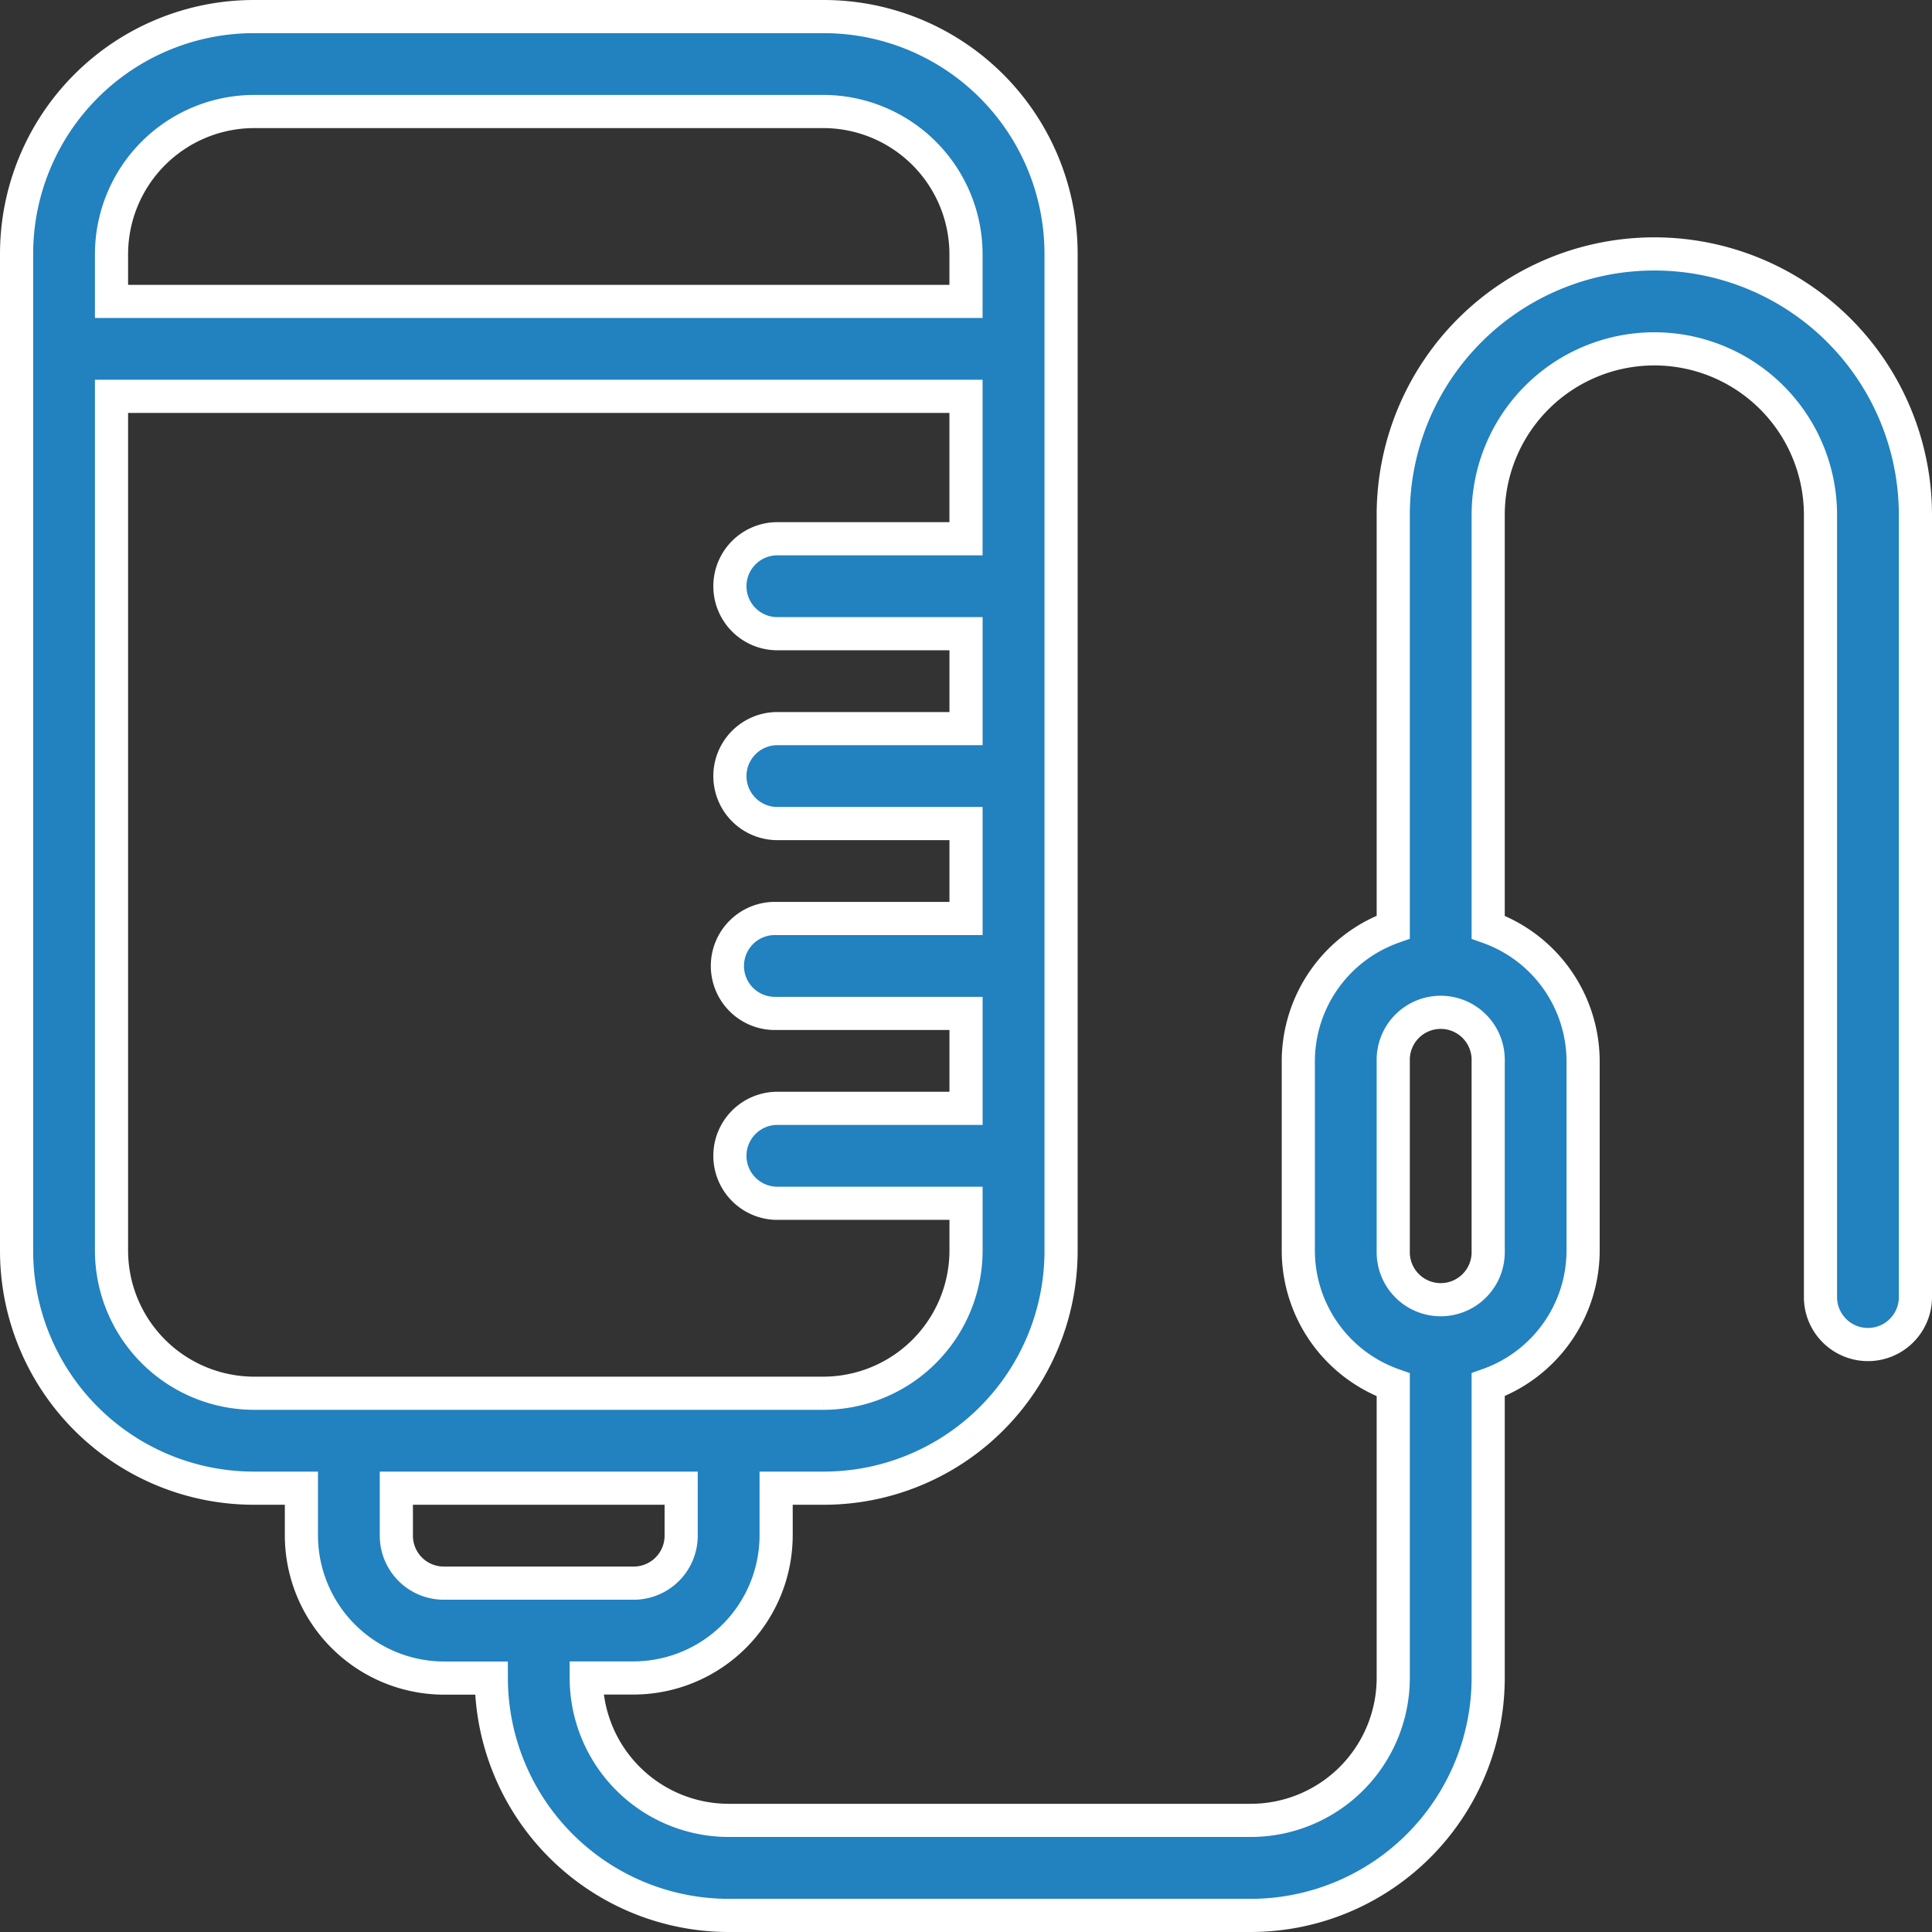
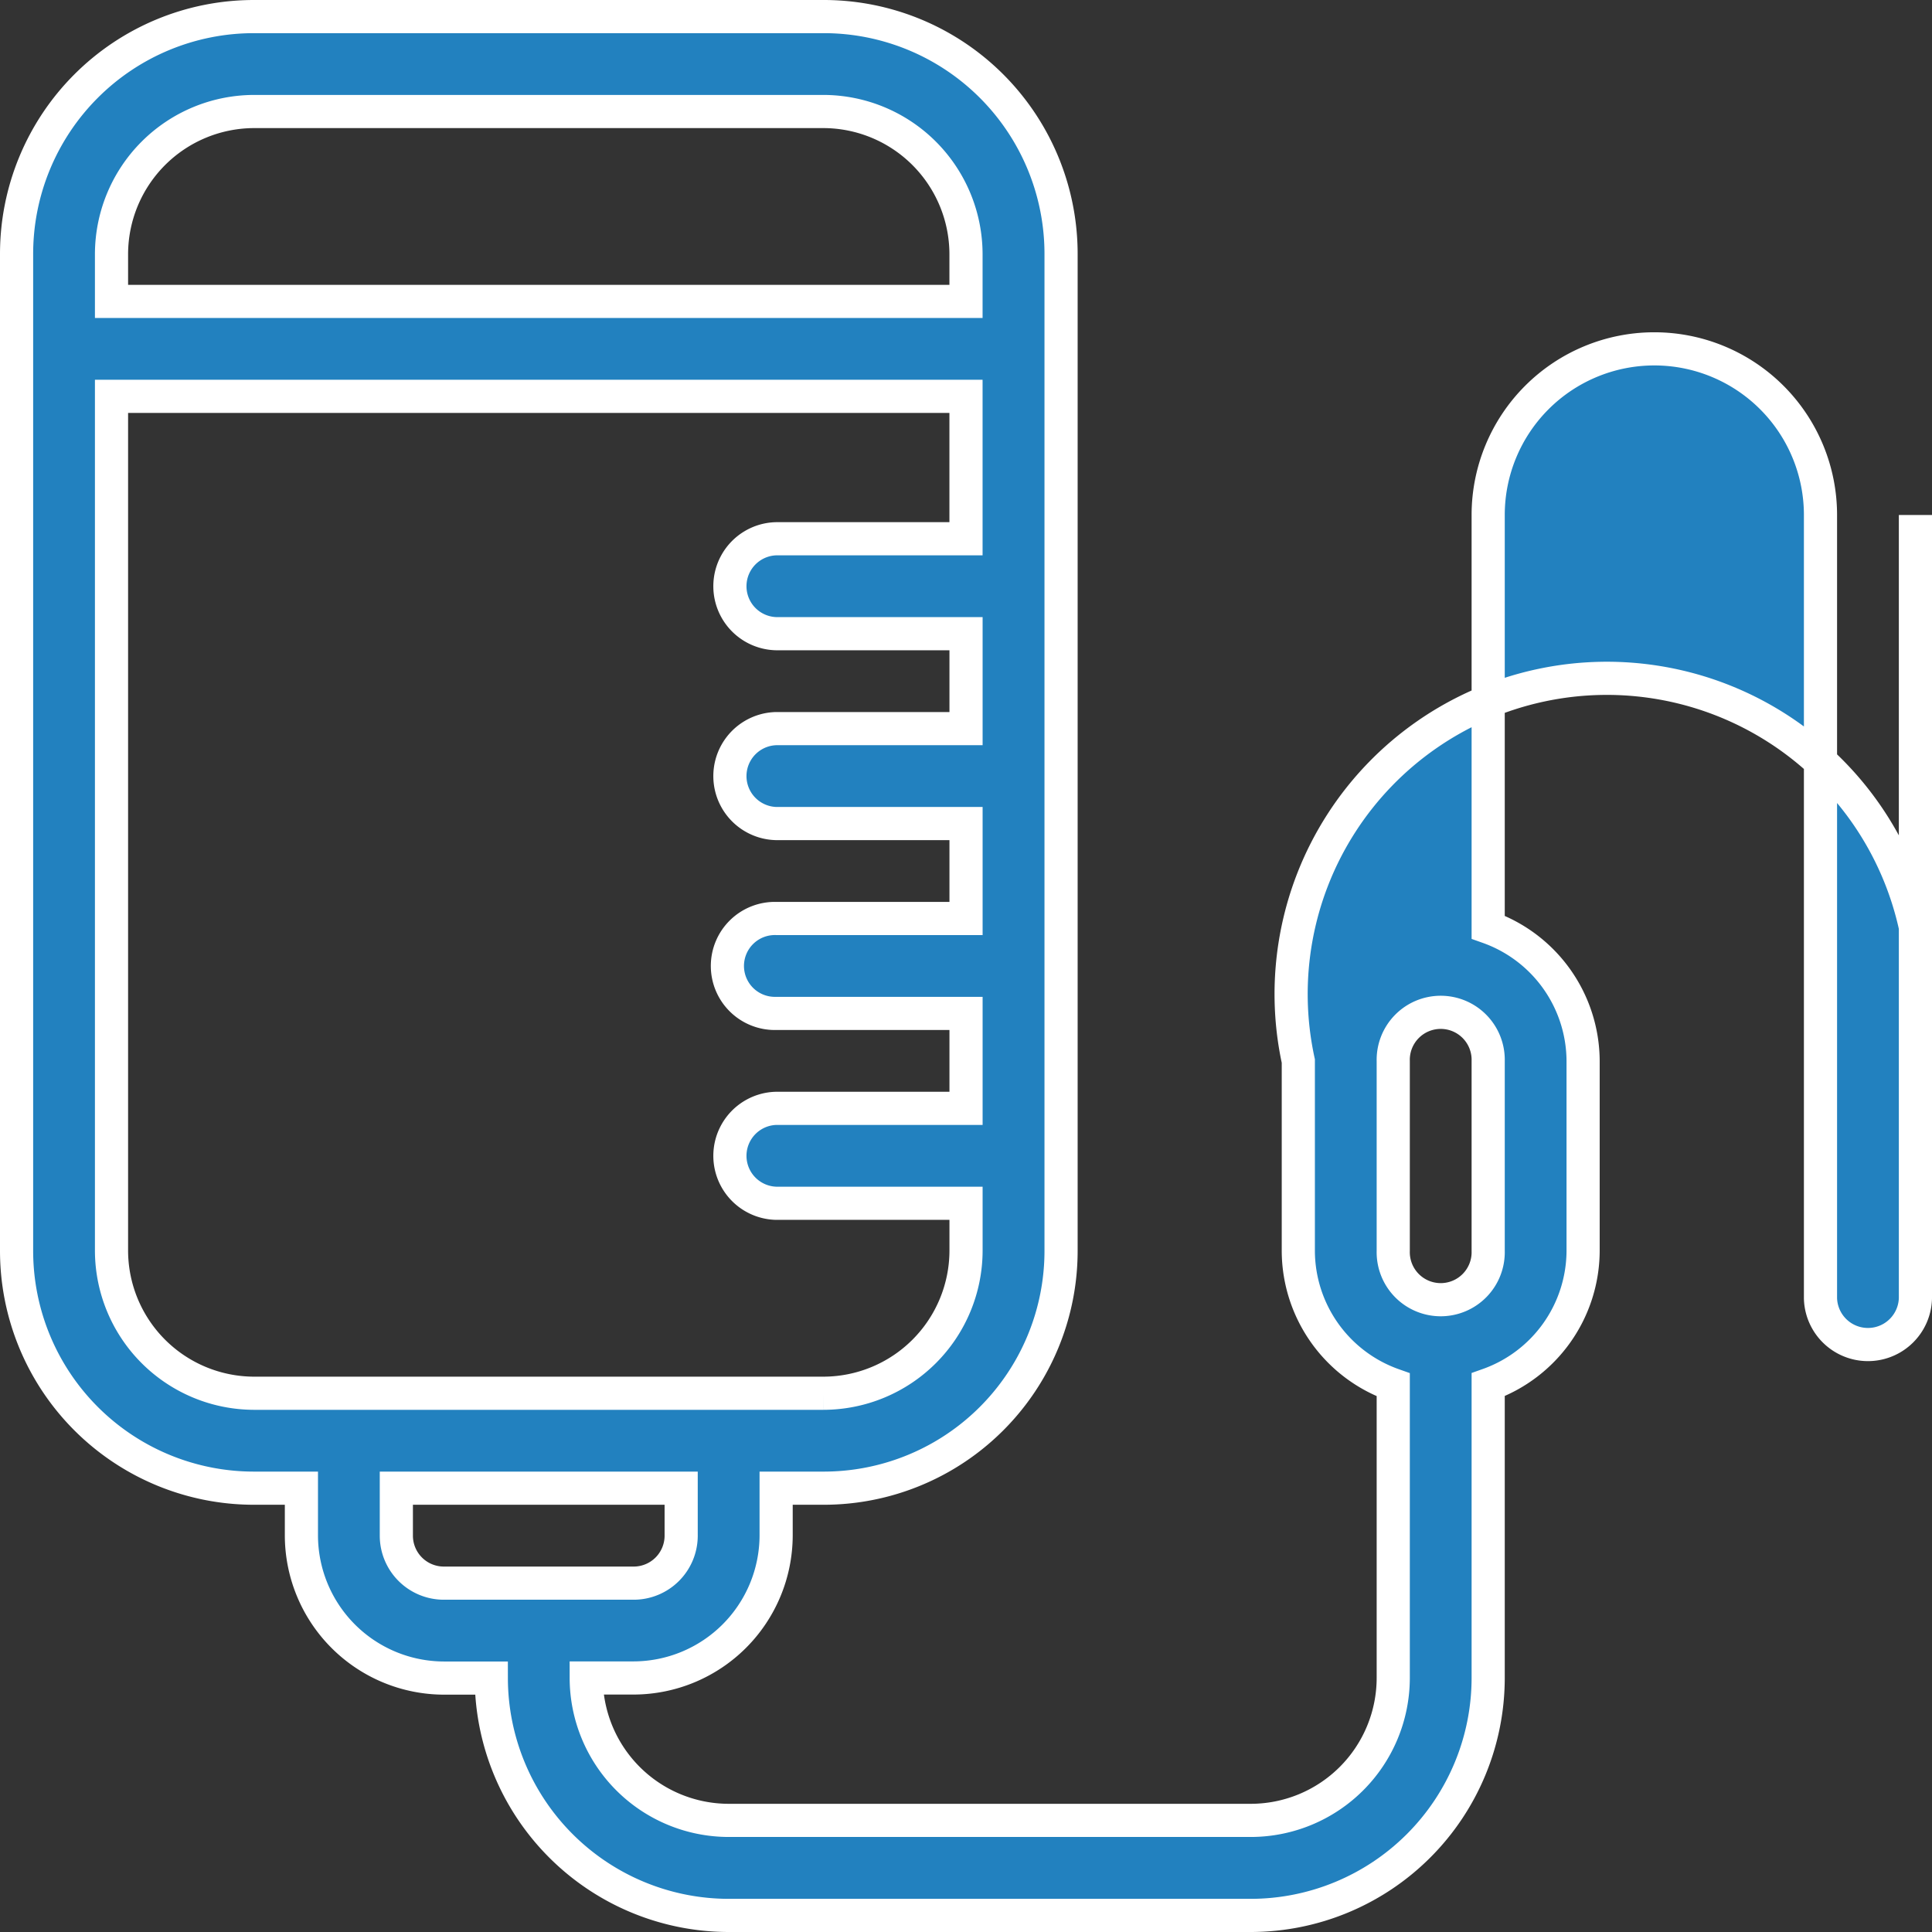
<svg xmlns="http://www.w3.org/2000/svg" width="58.266" height="58.266" viewBox="0 0 58.266 58.266">
  <rect x="0" y="0" width="58.266" height="58.266" fill="#333333" stroke="none" />
-   <path id="infusion" d="M11.158,48.381H12.59v1.432a4.308,4.308,0,0,0,4.295,4.295h1.432a7.167,7.167,0,0,0,7.158,7.158H41.223a7.167,7.167,0,0,0,7.158-7.158V45.26a4.3,4.3,0,0,0,2.863-4.037V35.5a4.3,4.3,0,0,0-2.863-4.037V19.032a5.011,5.011,0,0,1,10.022,0V42.655a1.432,1.432,0,0,0,2.863,0V19.032a7.874,7.874,0,0,0-15.748,0V31.459A4.3,4.3,0,0,0,42.655,35.5v5.727a4.3,4.3,0,0,0,2.863,4.037v8.848A4.3,4.3,0,0,1,41.223,58.4H25.475a4.3,4.3,0,0,1-4.295-4.295h1.432a4.308,4.308,0,0,0,4.295-4.295V48.381h1.432A7.158,7.158,0,0,0,35.5,41.223V11.158A7.158,7.158,0,0,0,28.338,4H11.158A7.158,7.158,0,0,0,4,11.158V41.223a7.158,7.158,0,0,0,7.158,7.158ZM45.518,35.5a1.432,1.432,0,1,1,2.863,0v5.727a1.432,1.432,0,1,1-2.863,0ZM24.043,49.813a1.432,1.432,0,0,1-1.432,1.432H16.885a1.432,1.432,0,0,1-1.432-1.432V48.381h8.59Zm4.295-4.295H11.158a4.308,4.308,0,0,1-4.295-4.295V15.453h25.77v4.295H26.907a1.432,1.432,0,0,0,0,2.863h5.727v2.863H26.907a1.432,1.432,0,0,0,0,2.863h5.727V31.2H26.907a1.432,1.432,0,1,0,0,2.863h5.727v2.863H26.907a1.432,1.432,0,0,0,0,2.863h5.727v1.432A4.308,4.308,0,0,1,28.338,45.518ZM11.158,6.863h17.18a4.308,4.308,0,0,1,4.295,4.295V12.59H6.863V11.158a4.308,4.308,0,0,1,4.295-4.295Z" transform="translate(-3.5 -3.5)" fill="#2281bf" stroke="#fff" stroke-width="1" />
+   <path id="infusion" d="M11.158,48.381H12.59v1.432a4.308,4.308,0,0,0,4.295,4.295h1.432a7.167,7.167,0,0,0,7.158,7.158H41.223a7.167,7.167,0,0,0,7.158-7.158V45.26a4.3,4.3,0,0,0,2.863-4.037V35.5a4.3,4.3,0,0,0-2.863-4.037V19.032a5.011,5.011,0,0,1,10.022,0V42.655a1.432,1.432,0,0,0,2.863,0V19.032V31.459A4.3,4.3,0,0,0,42.655,35.5v5.727a4.3,4.3,0,0,0,2.863,4.037v8.848A4.3,4.3,0,0,1,41.223,58.4H25.475a4.3,4.3,0,0,1-4.295-4.295h1.432a4.308,4.308,0,0,0,4.295-4.295V48.381h1.432A7.158,7.158,0,0,0,35.5,41.223V11.158A7.158,7.158,0,0,0,28.338,4H11.158A7.158,7.158,0,0,0,4,11.158V41.223a7.158,7.158,0,0,0,7.158,7.158ZM45.518,35.5a1.432,1.432,0,1,1,2.863,0v5.727a1.432,1.432,0,1,1-2.863,0ZM24.043,49.813a1.432,1.432,0,0,1-1.432,1.432H16.885a1.432,1.432,0,0,1-1.432-1.432V48.381h8.59Zm4.295-4.295H11.158a4.308,4.308,0,0,1-4.295-4.295V15.453h25.77v4.295H26.907a1.432,1.432,0,0,0,0,2.863h5.727v2.863H26.907a1.432,1.432,0,0,0,0,2.863h5.727V31.2H26.907a1.432,1.432,0,1,0,0,2.863h5.727v2.863H26.907a1.432,1.432,0,0,0,0,2.863h5.727v1.432A4.308,4.308,0,0,1,28.338,45.518ZM11.158,6.863h17.18a4.308,4.308,0,0,1,4.295,4.295V12.59H6.863V11.158a4.308,4.308,0,0,1,4.295-4.295Z" transform="translate(-3.5 -3.5)" fill="#2281bf" stroke="#fff" stroke-width="1" />
</svg>